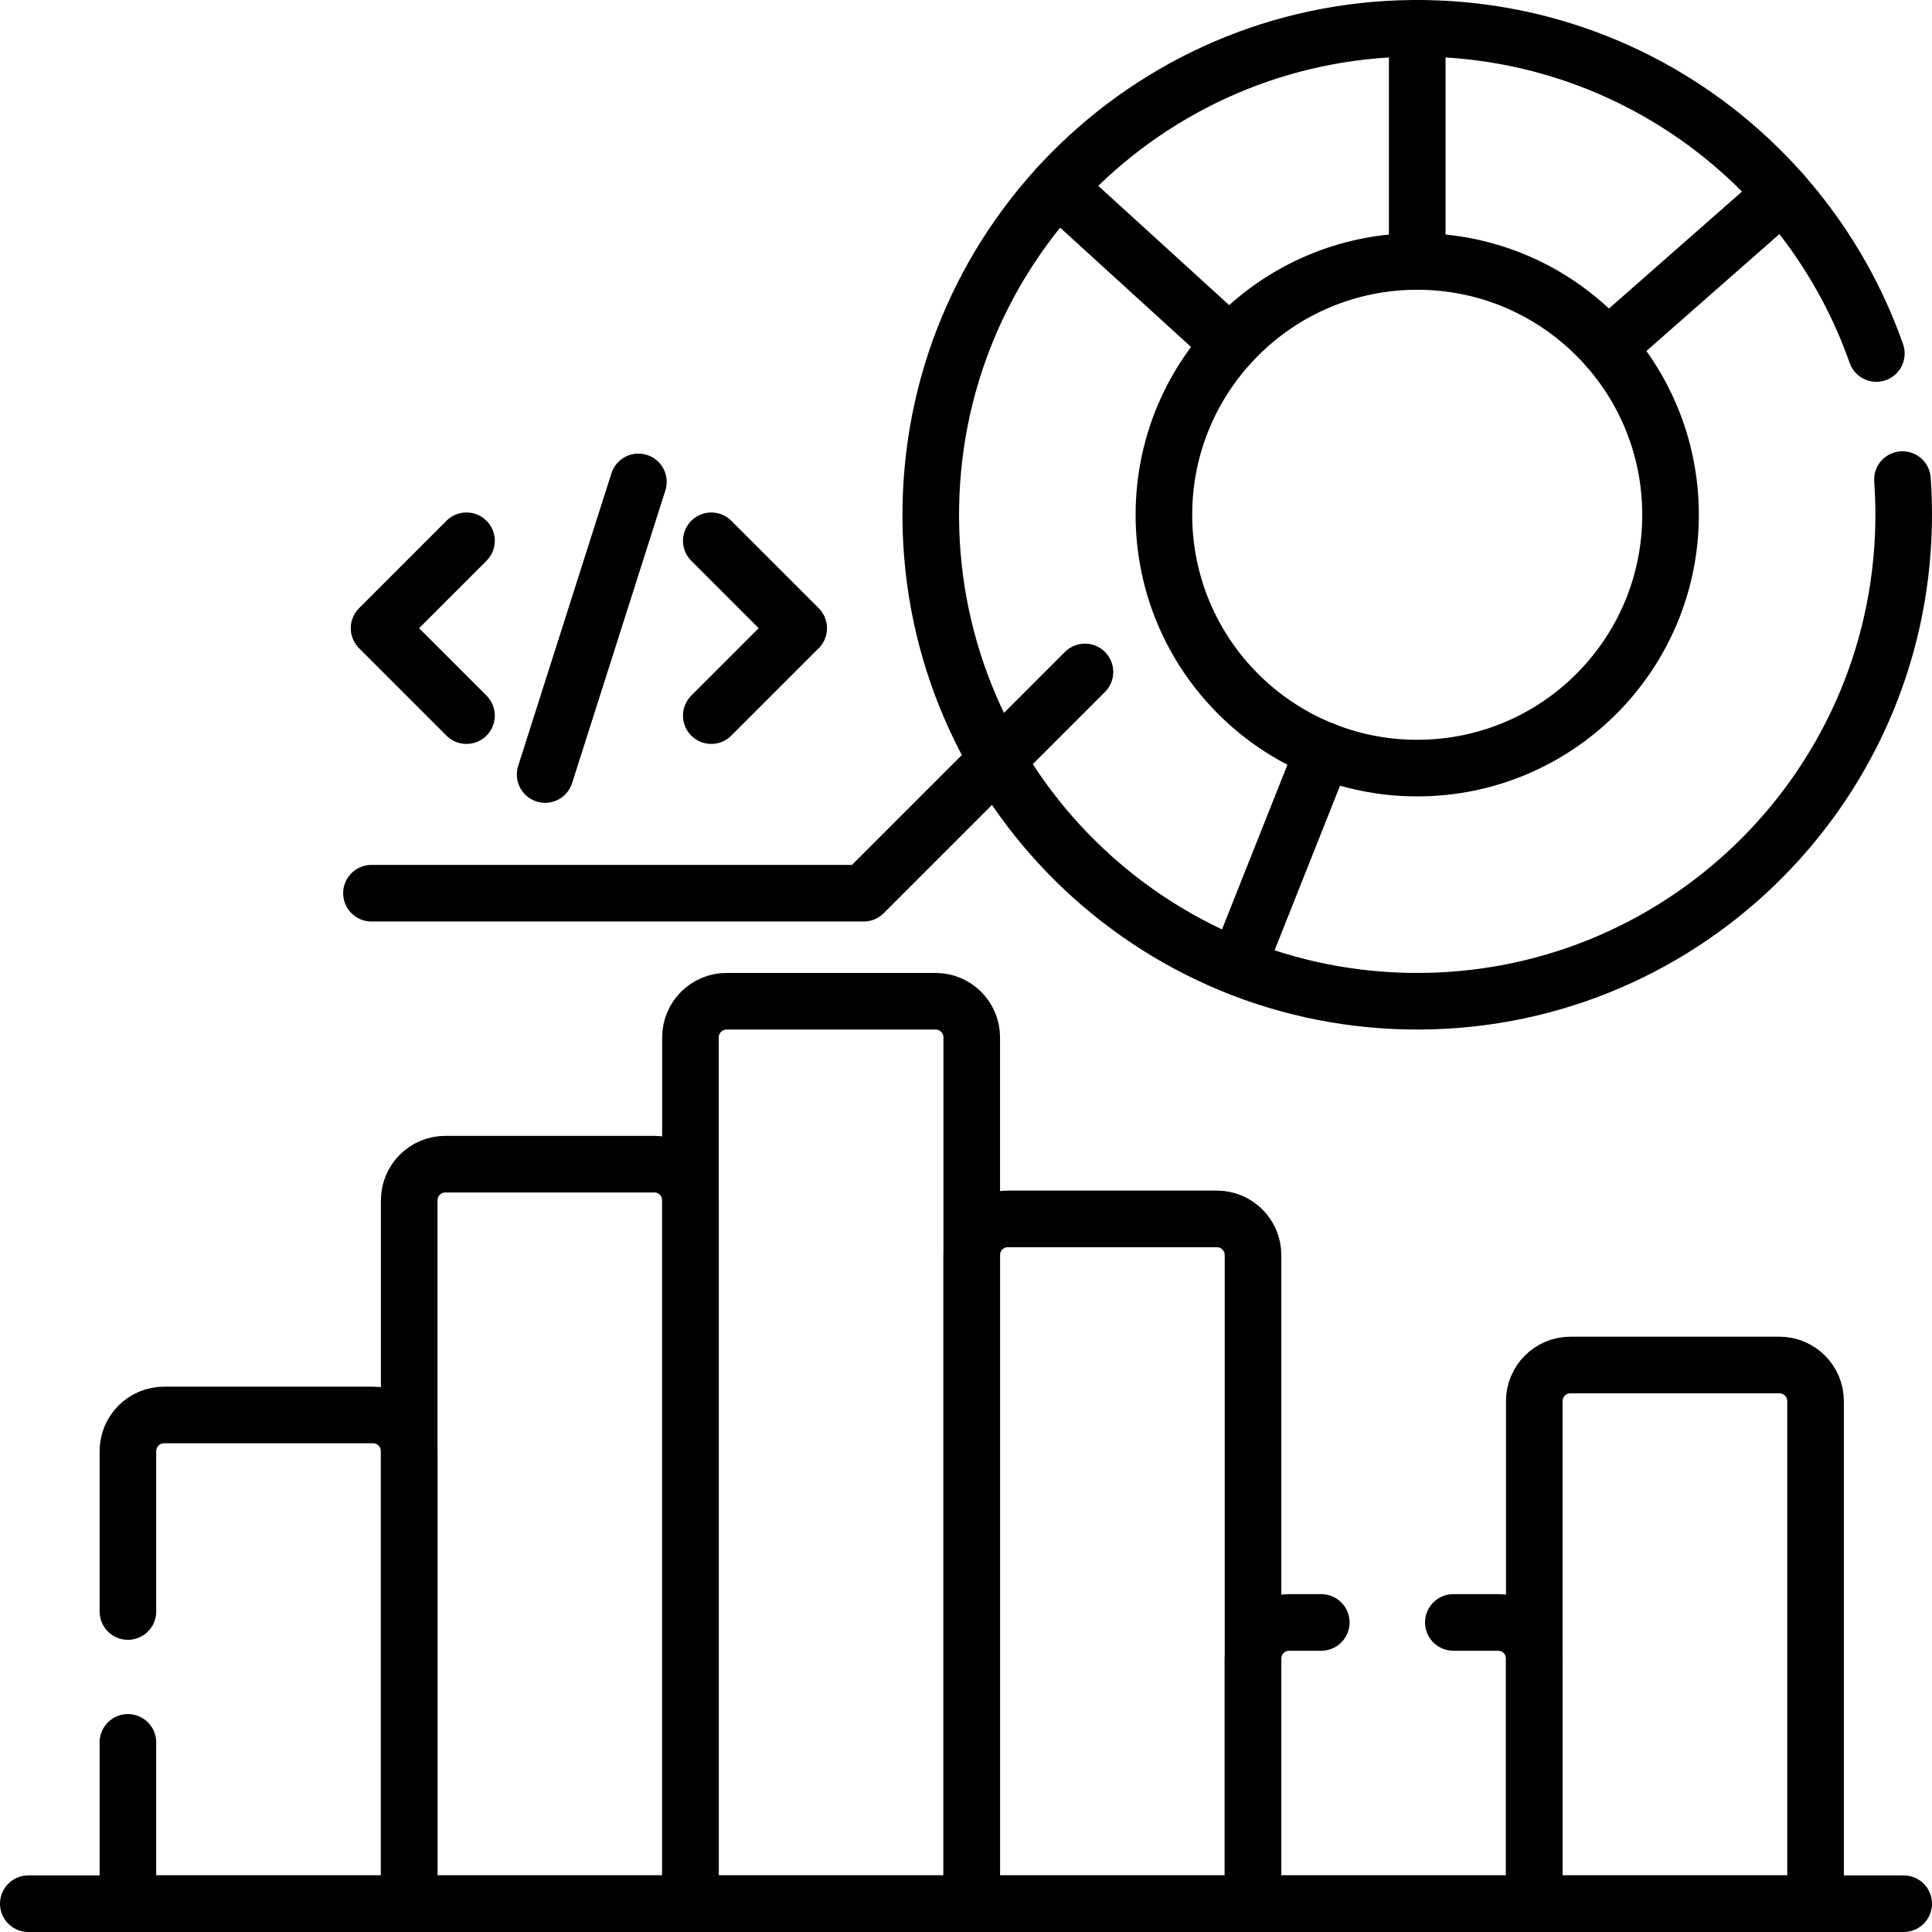
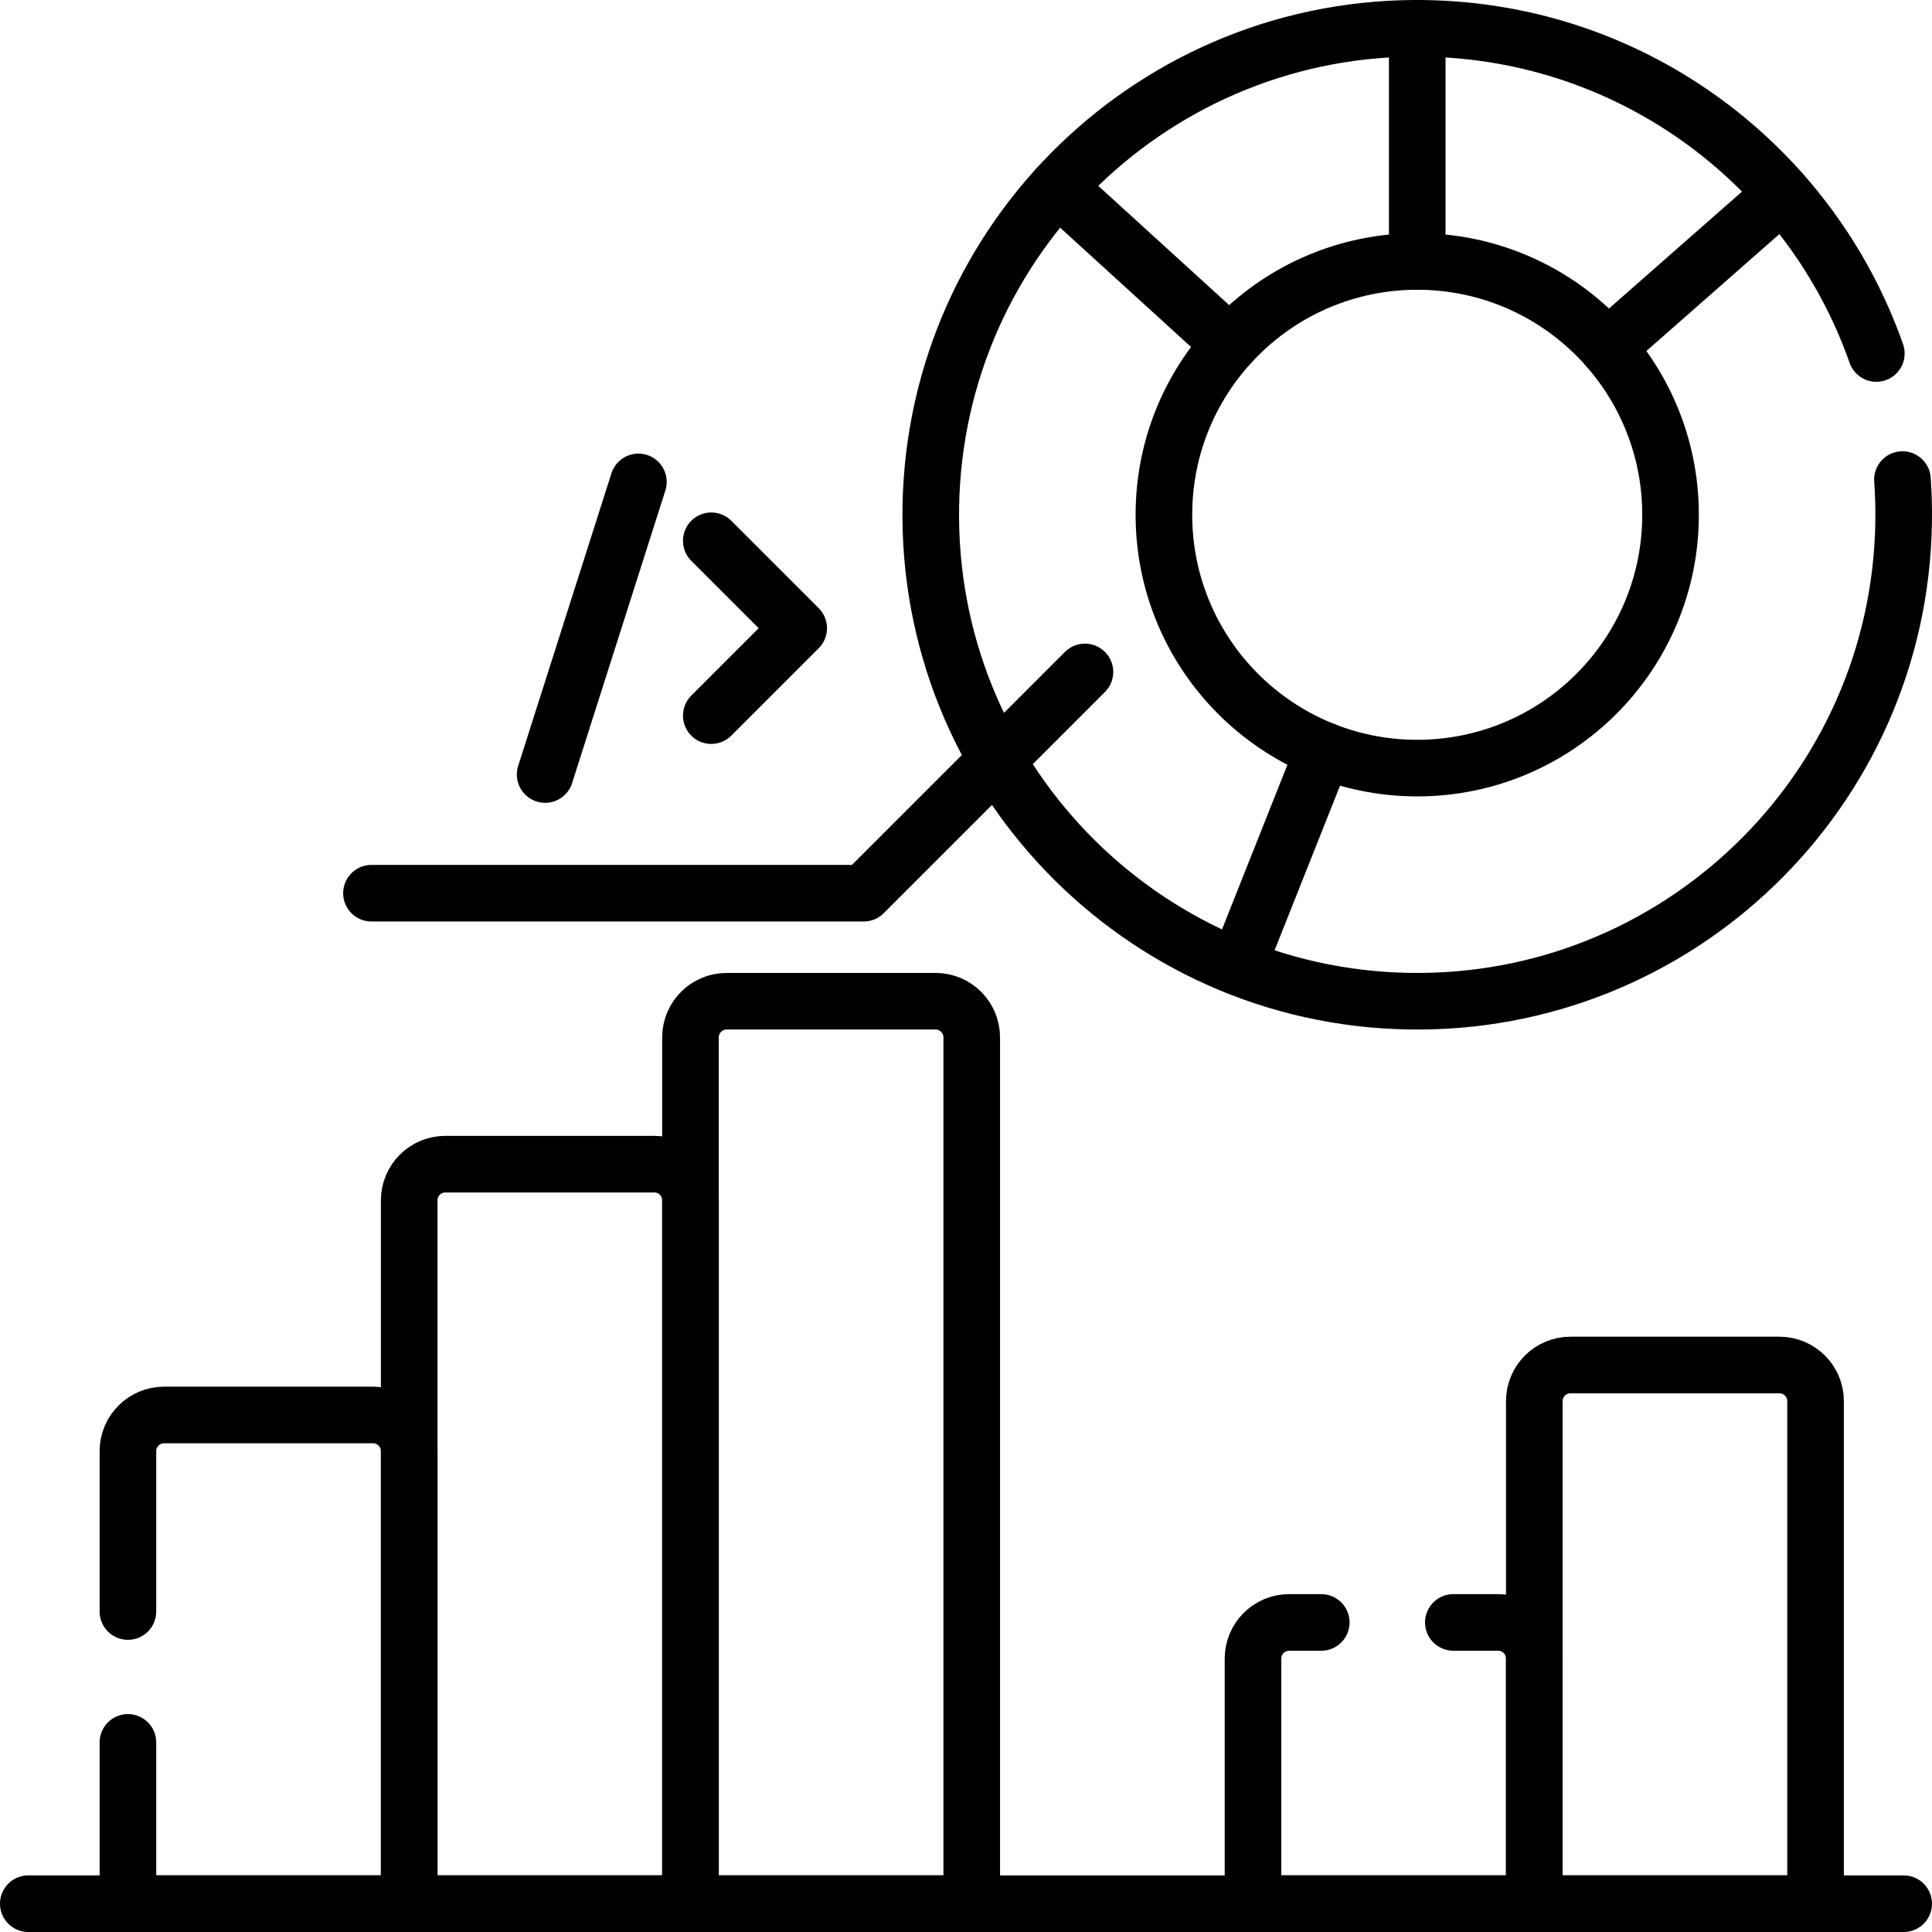
<svg xmlns="http://www.w3.org/2000/svg" version="1.1" id="Capa_1" x="0px" y="0px" viewBox="0 0 512.001 512.001" style="enable-background:new 0 0 512.001 512.001;" xml:space="preserve" width="512" height="512">
  <g>
    <path style="fill:none;stroke:#000000;stroke-width:15;stroke-linecap:round;stroke-linejoin:round;stroke-miterlimit:10;" d="&#10;&#09;&#09;M504.17,127.091c0.27,3.84,0.38,7.72,0.31,11.63c-1.27,71.19-60.01,127.87-131.2,126.6c-71.19-1.27-127.87-60.01-126.6-131.2&#10;&#09;&#09;c1.27-71.19,60.01-127.87,131.2-126.6c55.4,0.99,102.02,36.78,119.37,86.16" />
    <circle style="fill:none;stroke:#000000;stroke-width:15;stroke-linecap:round;stroke-linejoin:round;stroke-miterlimit:10;" cx="375.581" cy="136.421" r="67.133" />
    <g>
-       <polyline style="fill:none;stroke:#000000;stroke-width:15;stroke-linecap:round;stroke-linejoin:round;stroke-miterlimit:10;" points="&#10;&#09;&#09;&#09;123.624,143.314 100.457,166.481 123.624,189.648 &#09;&#09;" />
      <polyline style="fill:none;stroke:#000000;stroke-width:15;stroke-linecap:round;stroke-linejoin:round;stroke-miterlimit:10;" points="&#10;&#09;&#09;&#09;188.497,143.314 211.664,166.481 188.497,189.648 &#09;&#09;" />
      <line style="fill:none;stroke:#000000;stroke-width:15;stroke-linecap:round;stroke-linejoin:round;stroke-miterlimit:10;" x1="169.181" y1="127.707" x2="144.467" y2="205.256" />
    </g>
    <path style="fill:none;stroke:#000000;stroke-width:15;stroke-linecap:round;stroke-linejoin:round;stroke-miterlimit:10;" d="&#10;&#09;&#09;M33.9,461.751v42.75h74.54v-119.93c0-5.29-4.29-9.59-9.58-9.59H43.49c-5.3,0-9.59,4.3-9.59,9.59v42.5" />
    <path style="fill:none;stroke:#000000;stroke-width:15;stroke-linecap:round;stroke-linejoin:round;stroke-miterlimit:10;" d="&#10;&#09;&#09;M173.396,308.516h-55.369c-5.294,0-9.586,4.292-9.586,9.586v186.399h74.541V318.102&#10;&#09;&#09;C182.982,312.808,178.691,308.516,173.396,308.516z" />
-     <path style="fill:none;stroke:#000000;stroke-width:15;stroke-linecap:round;stroke-linejoin:round;stroke-miterlimit:10;" d="&#10;&#09;&#09;M247.937,265.338h-55.369c-5.294,0-9.586,4.292-9.586,9.586v229.577h74.541V274.924&#10;&#09;&#09;C257.523,269.63,253.231,265.338,247.937,265.338z" />
-     <path style="fill:none;stroke:#000000;stroke-width:15;stroke-linecap:round;stroke-linejoin:round;stroke-miterlimit:10;" d="&#10;&#09;&#09;M322.477,323.019h-55.369c-5.294,0-9.586,4.292-9.586,9.586v171.896h74.541V332.605&#10;&#09;&#09;C332.063,327.311,327.772,323.019,322.477,323.019z" />
+     <path style="fill:none;stroke:#000000;stroke-width:15;stroke-linecap:round;stroke-linejoin:round;stroke-miterlimit:10;" d="&#10;&#09;&#09;M247.937,265.338h-55.369c-5.294,0-9.586,4.292-9.586,9.586v229.577h74.541V274.924&#10;&#09;&#09;C257.523,269.63,253.231,265.338,247.937,265.338" />
    <path style="fill:none;stroke:#000000;stroke-width:15;stroke-linecap:round;stroke-linejoin:round;stroke-miterlimit:10;" d="&#10;&#09;&#09;M385.15,429.961h11.87c5.29,0,9.58,4.29,9.58,9.59v64.95h-74.54v-64.95c0-5.3,4.3-9.59,9.59-9.59h8.5" />
    <path style="fill:none;stroke:#000000;stroke-width:15;stroke-linecap:round;stroke-linejoin:round;stroke-miterlimit:10;" d="&#10;&#09;&#09;M471.559,361.739H416.19c-5.294,0-9.586,4.292-9.586,9.586v133.176h74.541V371.325C481.145,366.03,476.853,361.739,471.559,361.739&#10;&#09;&#09;z" />
    <line style="fill:none;stroke:#000000;stroke-width:15;stroke-linecap:round;stroke-linejoin:round;stroke-miterlimit:10;" x1="7.501" y1="504.501" x2="504.498" y2="504.501" />
    <line style="fill:none;stroke:#000000;stroke-width:15;stroke-linecap:round;stroke-linejoin:round;stroke-miterlimit:10;" x1="375.581" y1="69.288" x2="375.581" y2="7.504" />
    <line style="fill:none;stroke:#000000;stroke-width:15;stroke-linecap:round;stroke-linejoin:round;stroke-miterlimit:10;" x1="426.001" y1="92.097" x2="472.404" y2="51.305" />
    <line style="fill:none;stroke:#000000;stroke-width:15;stroke-linecap:round;stroke-linejoin:round;stroke-miterlimit:10;" x1="327.971" y1="256.225" x2="350.788" y2="198.808" />
    <line style="fill:none;stroke:#000000;stroke-width:15;stroke-linecap:round;stroke-linejoin:round;stroke-miterlimit:10;" x1="280.29" y1="49.591" x2="325.959" y2="91.205" />
    <polyline style="fill:none;stroke:#000000;stroke-width:15;stroke-linecap:round;stroke-linejoin:round;stroke-miterlimit:10;" points="&#10;&#09;&#09;98.442,236.708 228.888,236.708 287.523,178.073 &#09;" />
  </g>
</svg>